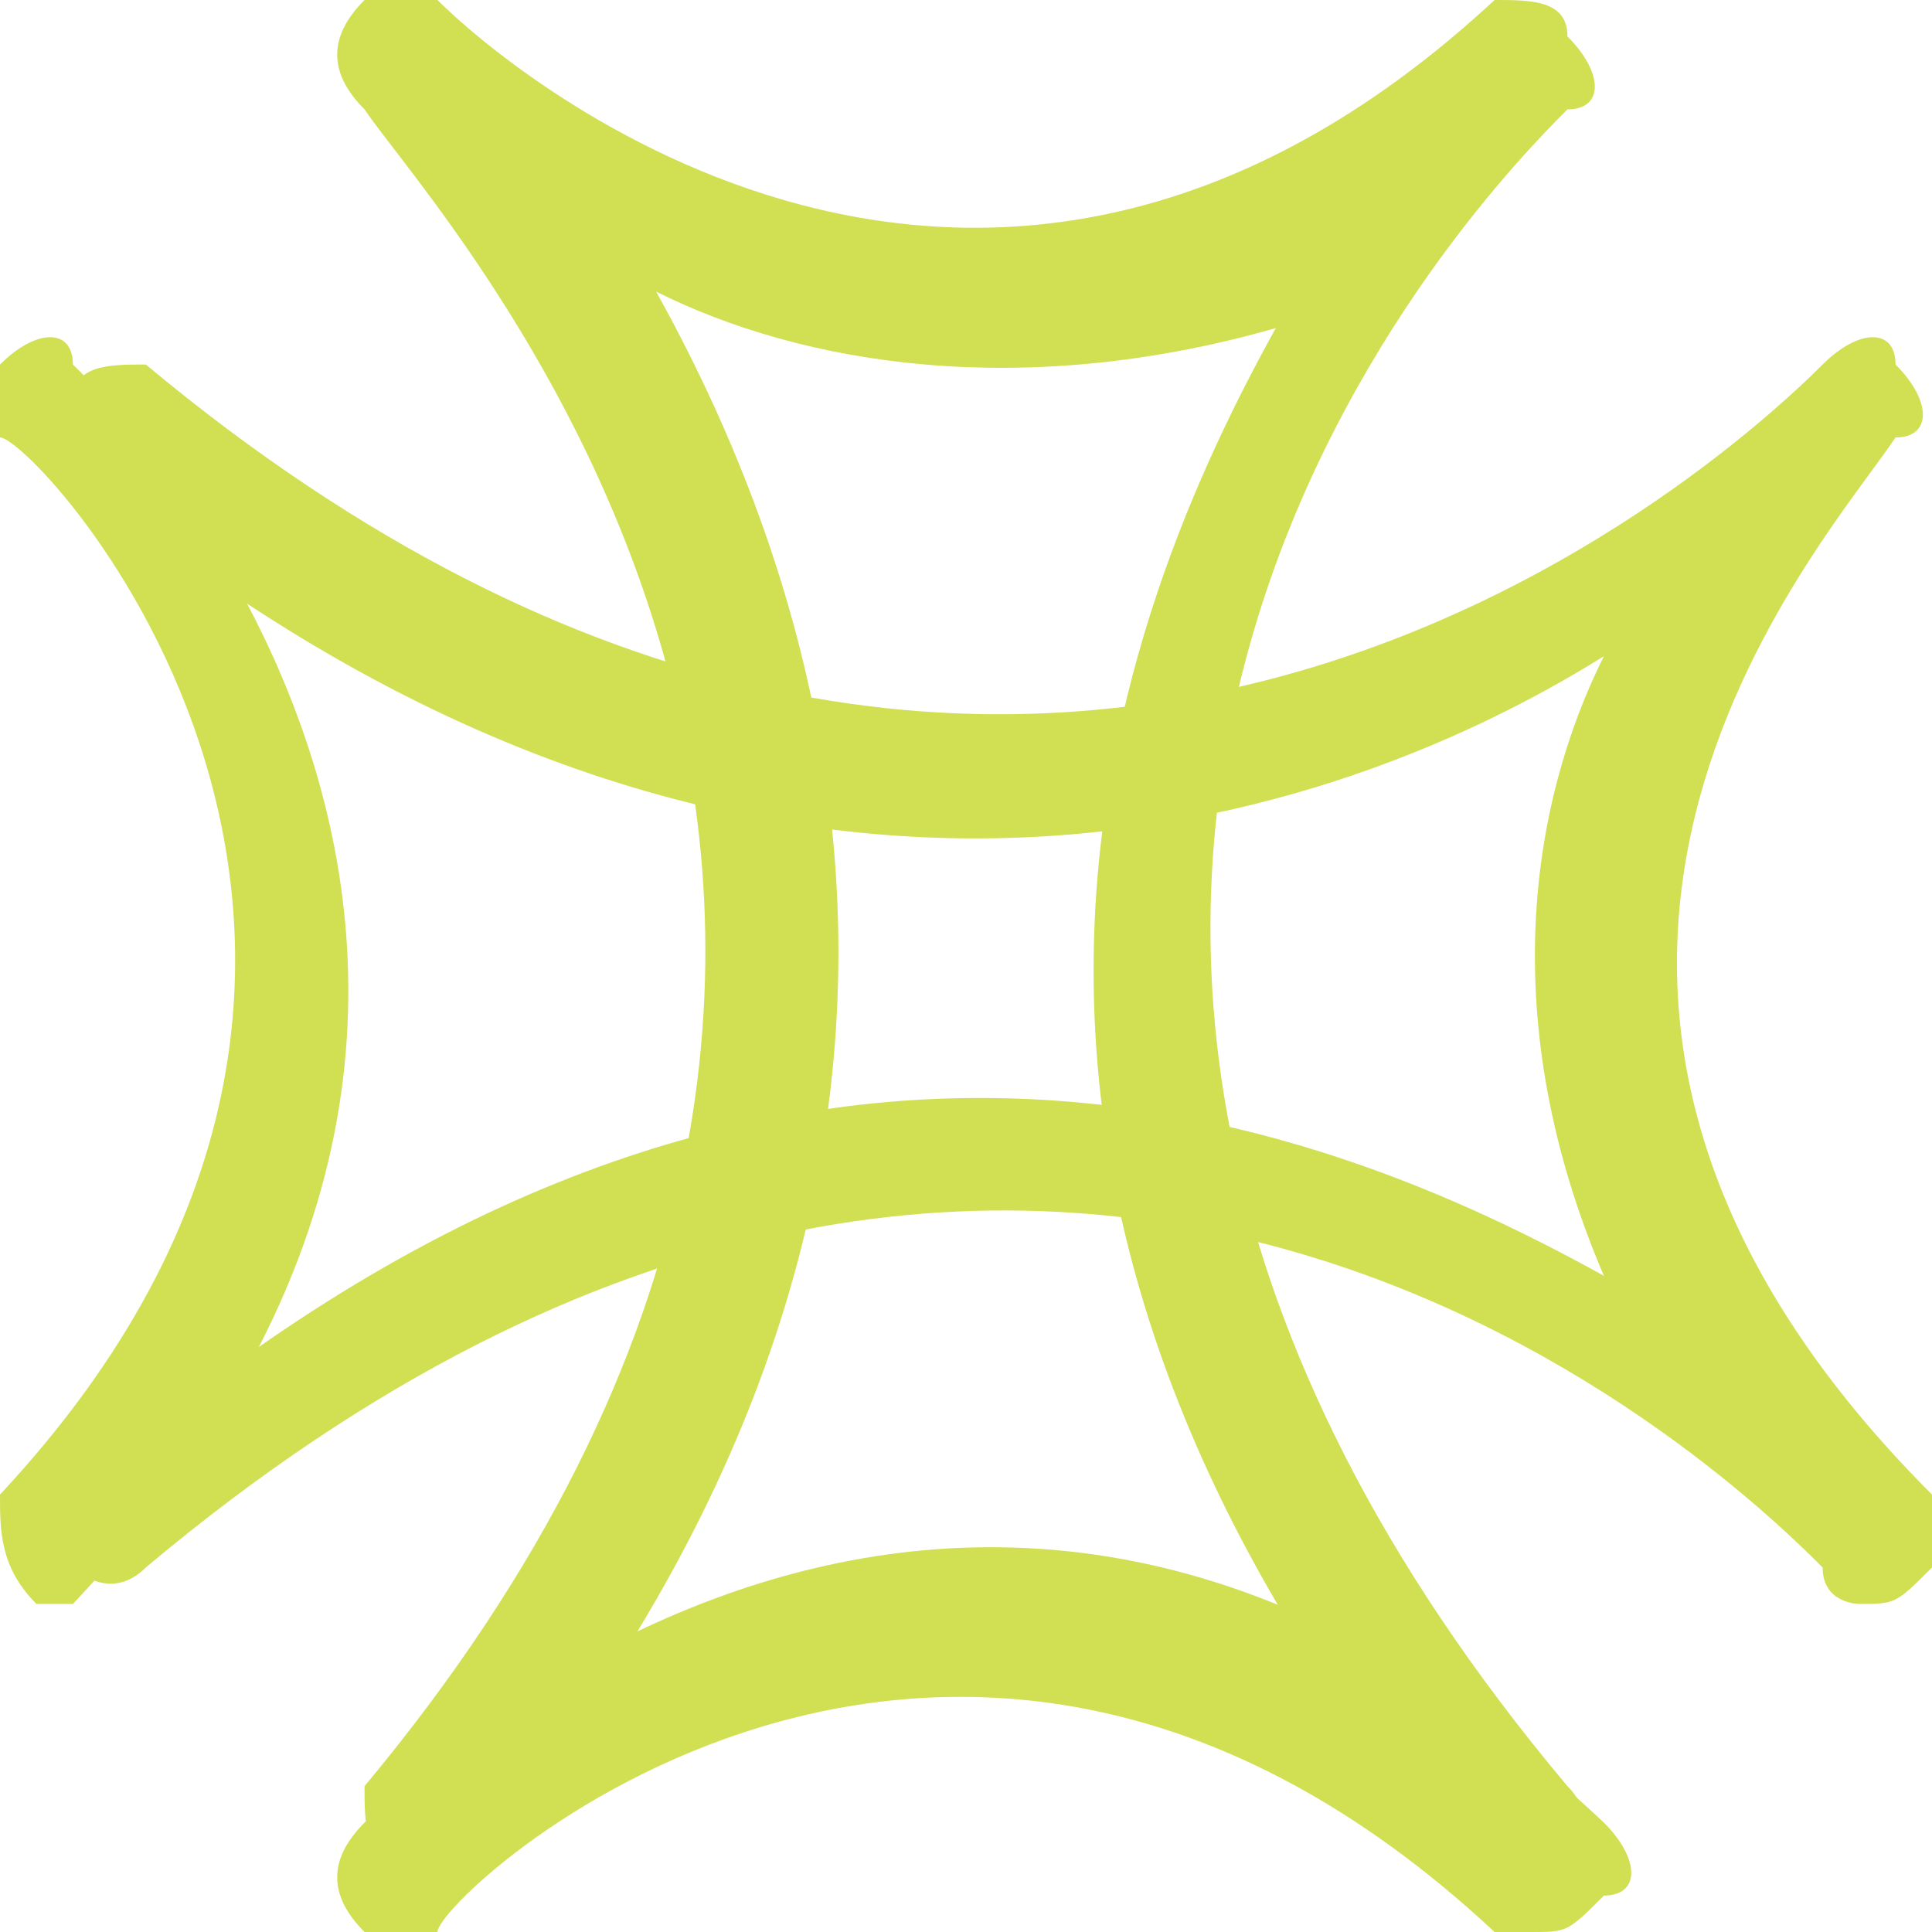
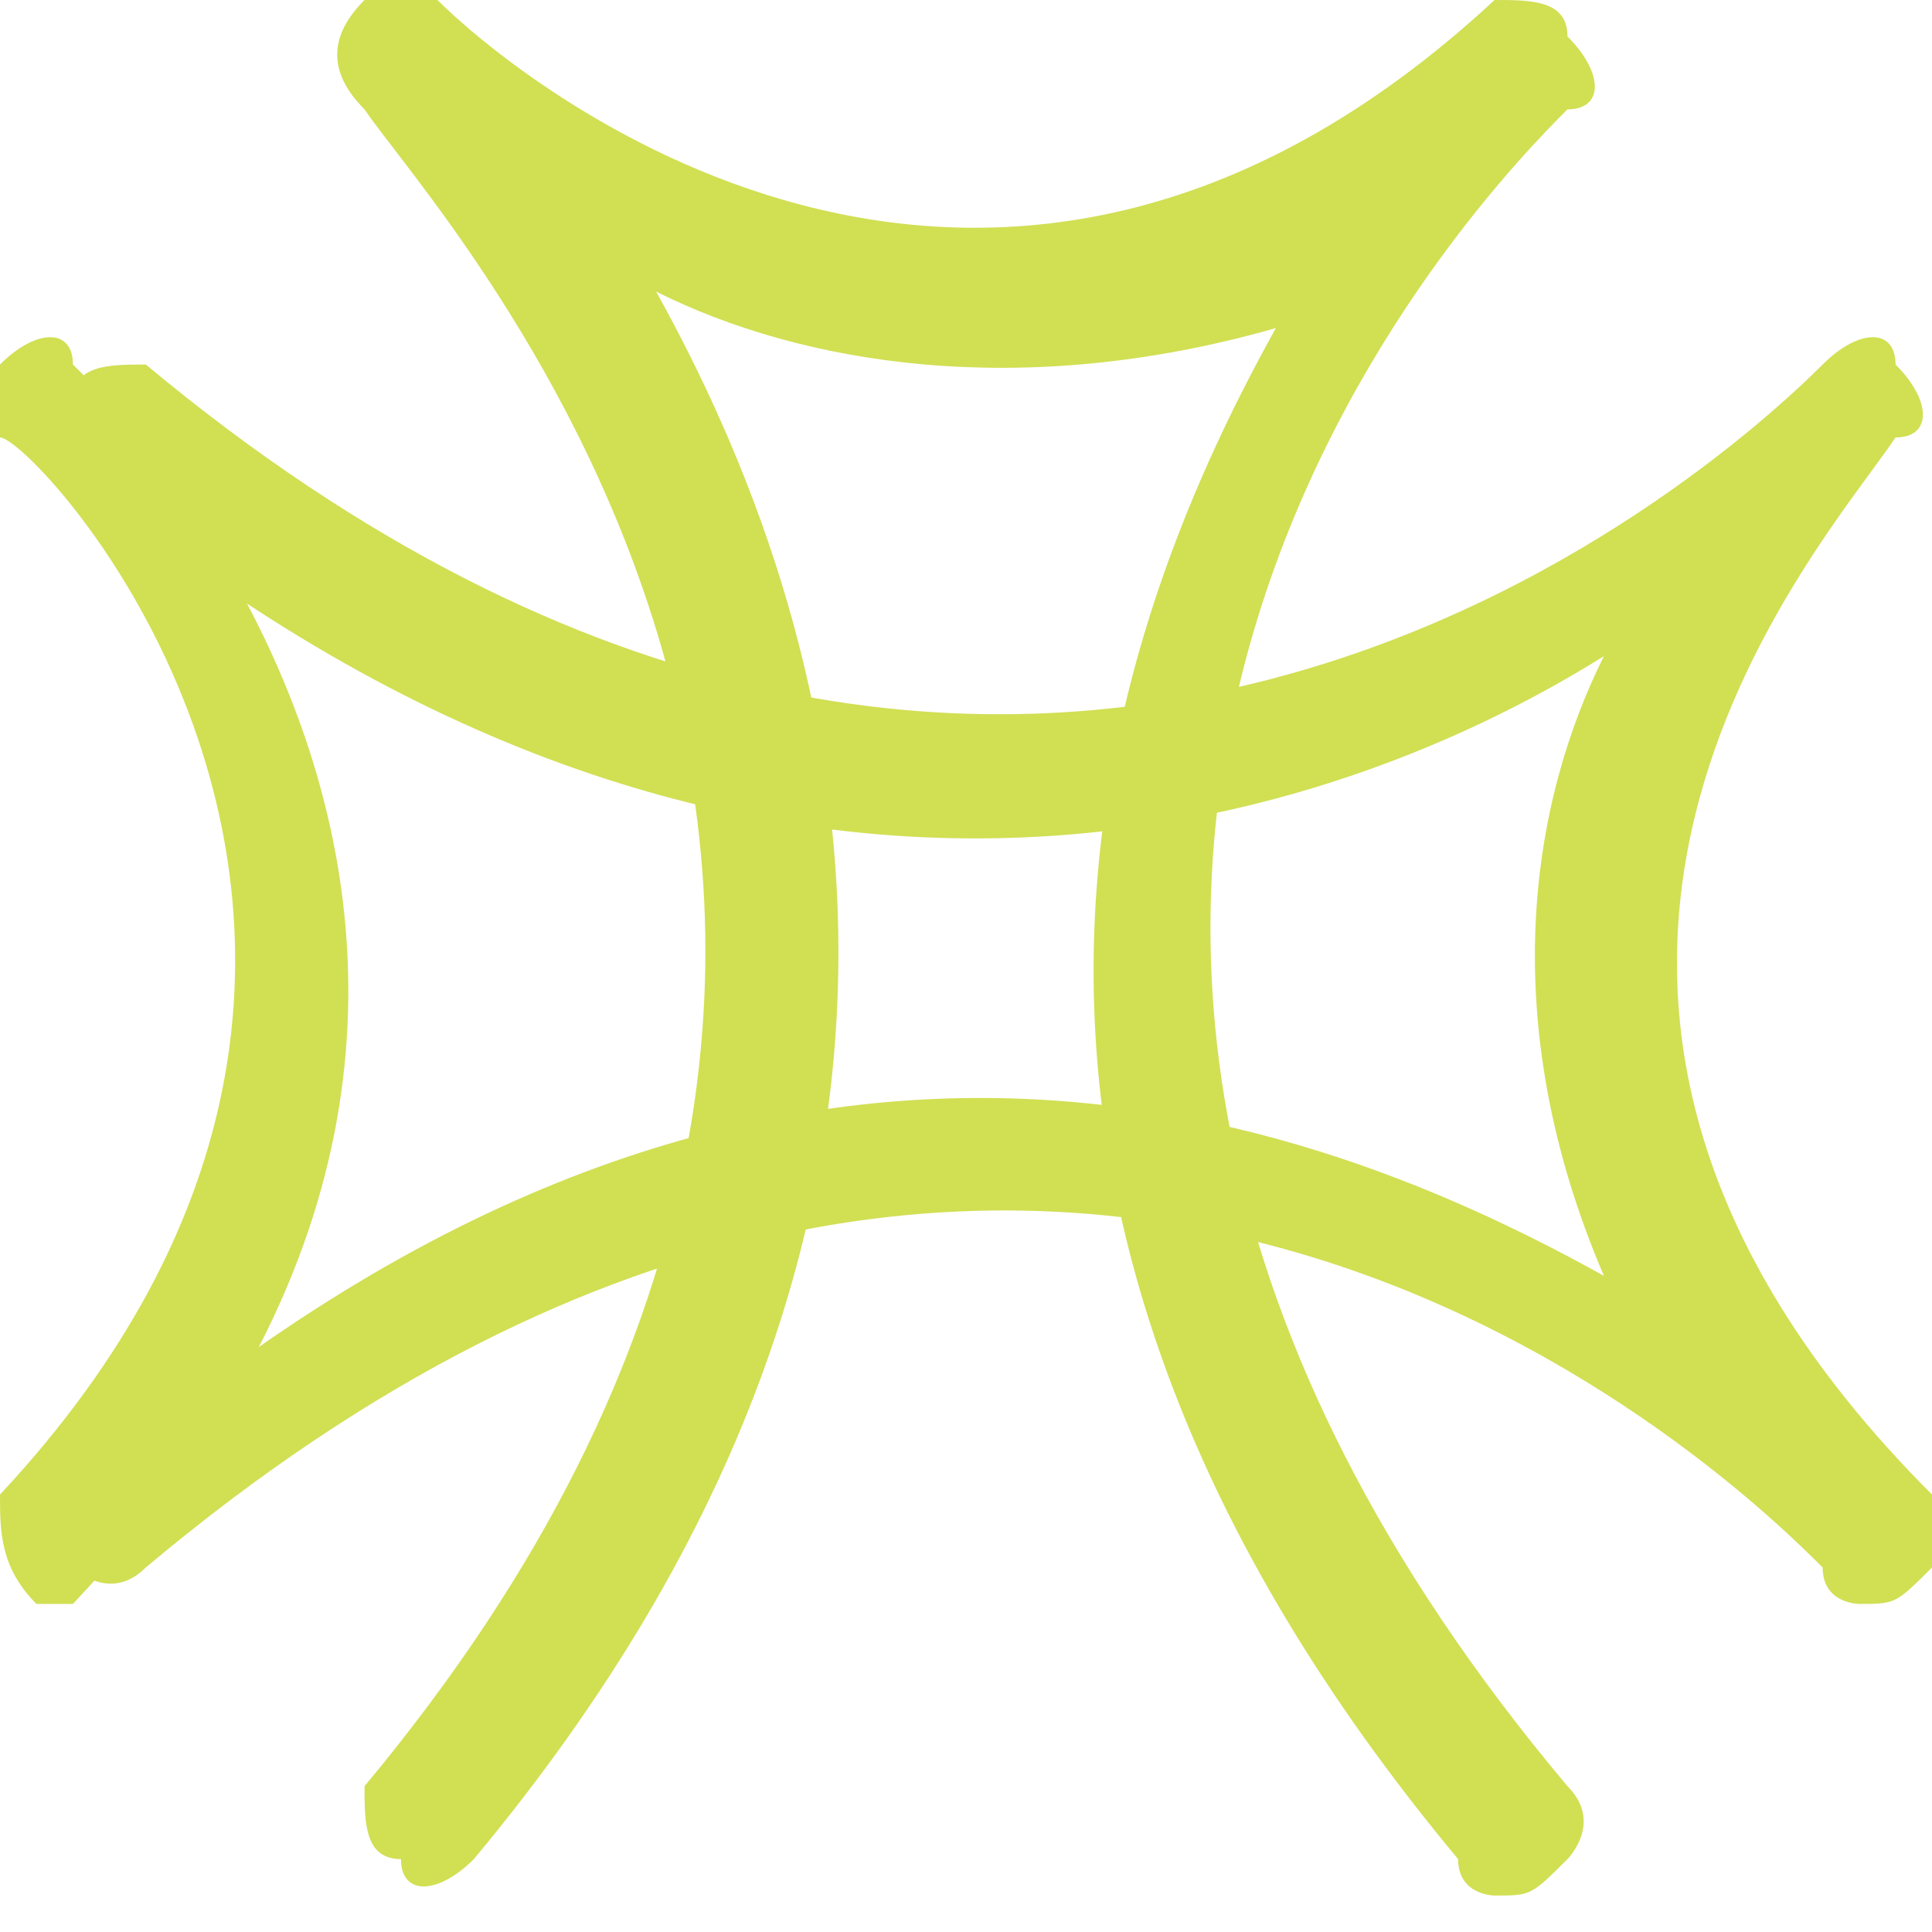
<svg xmlns="http://www.w3.org/2000/svg" version="1.1" id="Layer_1" x="0px" y="0px" viewBox="0 0 5.3 5.3" style="enable-background:new 0 0 5.3 5.3;" xml:space="preserve">
  <style type="text/css">
	.st0{fill:#D1DF53;}
</style>
  <g>
    <g>
      <path class="st0" d="M4.1,5.2c0,0-0.1,0-0.1-0.1C2.5,3.3,3,1.8,3.5,0.9C2.8,1.1,2.2,1,1.8,0.8c0.5,0.9,1,2.5-0.5,4.3    c-0.1,0.1-0.2,0.1-0.2,0C1,5.1,1,5,1,4.9c2-2.4,0.2-4.3,0-4.6c0,0,0,0,0,0C0.9,0.2,0.9,0.1,1,0C1,0,1.1,0,1.2,0c0,0,0,0,0,0    c0.2,0.2,1.5,1.3,2.9,0c0,0,0,0,0,0c0,0,0,0,0,0c0,0,0,0,0,0C4.2,0,4.3,0,4.3,0.1c0.1,0.1,0.1,0.2,0,0.2c0,0,0,0,0,0    C4.1,0.5,2.2,2.4,4.3,4.9c0.1,0.1,0,0.2,0,0.2C4.2,5.2,4.2,5.2,4.1,5.2z" />
-       <path class="st0" d="M4.2,5.3c0,0-0.1,0-0.1,0c-1.5-1.4-2.9-0.1-2.9,0C1.1,5.3,1,5.3,1,5.3C0.9,5.2,0.9,5.1,1,5c0,0,1.6-1.7,3.4,0    c0.1,0.1,0.1,0.2,0,0.2C4.3,5.3,4.3,5.3,4.2,5.3z" />
    </g>
  </g>
  <g>
    <g>
      <path class="st0" d="M5.1,4.4c0,0-0.1,0-0.1-0.1c0,0,0,0,0,0C4.8,4.1,2.9,2.2,0.4,4.3c-0.1,0.1-0.2,0-0.2,0c-0.1-0.1,0-0.2,0-0.2    C2,2.5,3.5,3,4.4,3.5c-0.3-0.7-0.2-1.3,0-1.7C3.6,2.3,2,2.8,0.2,1.3c-0.1-0.1-0.1-0.2,0-0.2C0.2,1,0.3,1,0.4,1C2.8,3,4.7,1.3,5,1    c0,0,0,0,0,0c0.1-0.1,0.2-0.1,0.2,0c0.1,0.1,0.1,0.2,0,0.2c0,0,0,0,0,0C5,1.5,3.9,2.7,5.3,4.1c0,0,0,0,0,0c0,0,0,0,0,0    c0,0,0,0,0,0c0.1,0.1,0.1,0.2,0,0.2C5.2,4.4,5.2,4.4,5.1,4.4z" />
-       <path class="st0" d="M0.2,4.4c0,0-0.1,0-0.1,0C0,4.3,0,4.2,0,4.1c1.4-1.5,0.1-2.9,0-2.9C0,1.1,0,1,0,1c0.1-0.1,0.2-0.1,0.2,0    c0,0,1.7,1.6,0,3.4C0.3,4.4,0.2,4.4,0.2,4.4z" />
+       <path class="st0" d="M0.2,4.4c0,0-0.1,0-0.1,0C0,4.3,0,4.2,0,4.1c1.4-1.5,0.1-2.9,0-2.9C0,1.1,0,1,0,1c0.1-0.1,0.2-0.1,0.2,0    c0,0,1.7,1.6,0,3.4C0.3,4.4,0.2,4.4,0.2,4.4" />
    </g>
  </g>
</svg>